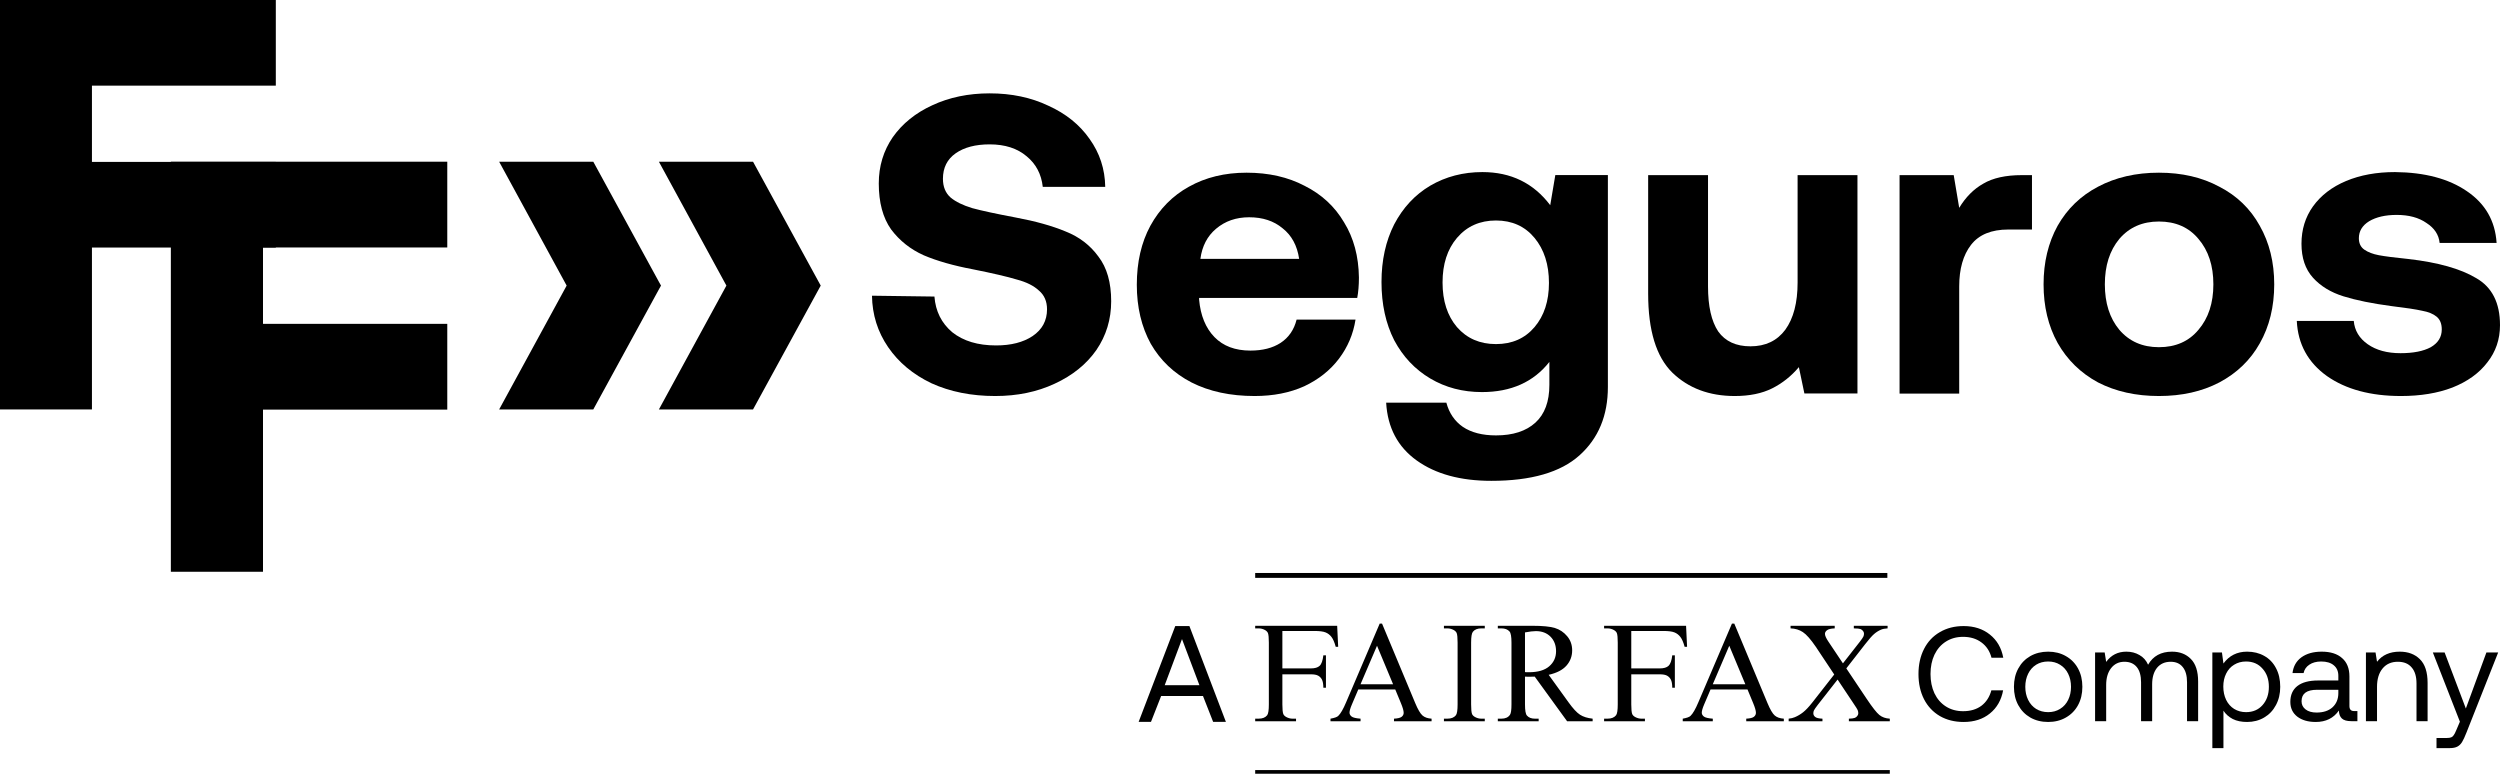
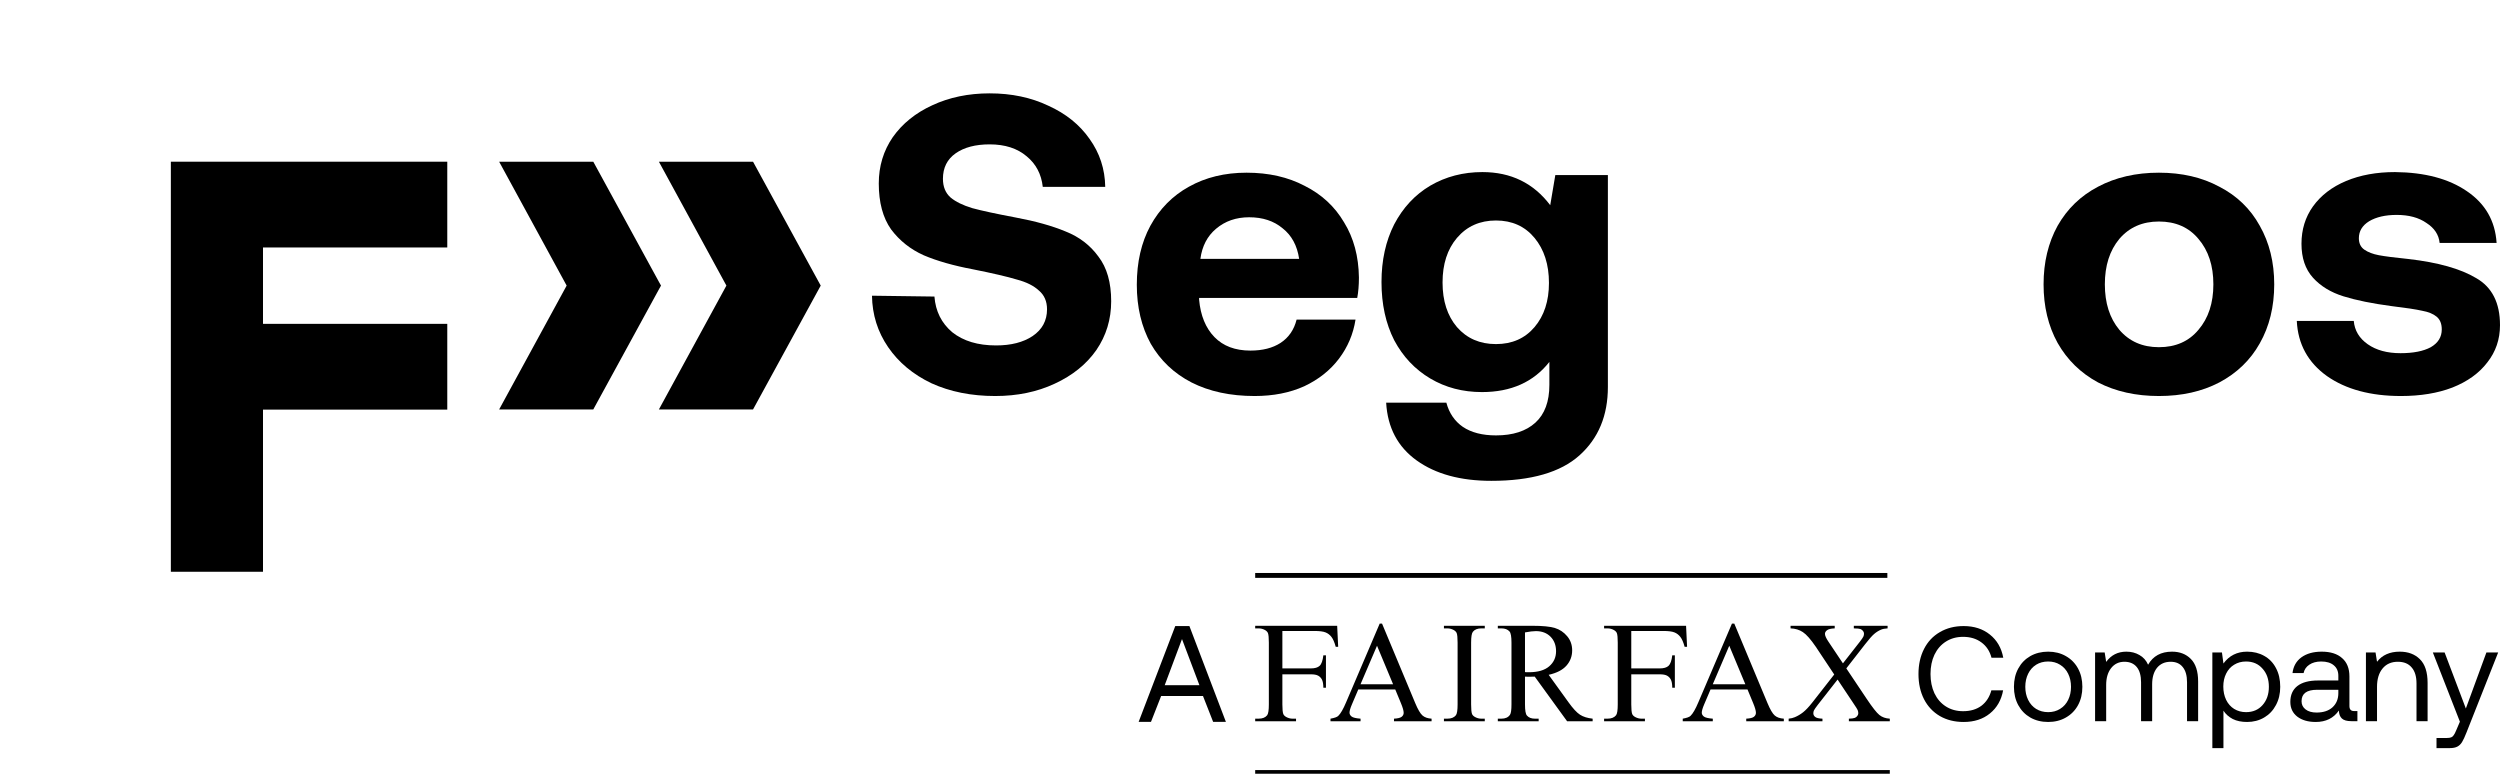
<svg xmlns="http://www.w3.org/2000/svg" class="block max-h-full h-auto max-w-full w-auto fill-none" width="4097" height="1268" viewBox="0 0 4097 1268" fill="none">
  <path class="ff arrow fill-neutral-black dark:fill-main-primary" d="M1190.43 468.038L1079.79 265H1234.08L1341.66 461.948L1345 468.038L1341.66 474.128L1234.08 671H1079.79L1190.43 468.038ZM928.632 468.038L818 265H972.278L1079.87 461.948L1083.27 468.038L1079.87 474.128L972.278 671H818L928.632 468.038Z" fill="currentColor" />
-   <path class="ff arrow fill-current" d="M0 0H452V140.346H150.668V265.329H452V405.671H150.668V671H0V0Z" fill="currentColor" />
  <path class="ff arrow fill-current" d="M280 265H733V405.555H431.002V530.724H733V671.276H431.002V937H280V265Z" fill="currentColor" />
  <path class="fill-current" d="M1531.35 485.988C1533.21 510.138 1542.96 529.642 1560.59 544.504C1578.7 558.901 1602.6 566.098 1632.31 566.098C1656.91 566.098 1676.87 560.989 1692.19 550.774C1707.97 540.091 1715.87 525.463 1715.87 506.886C1715.87 493.884 1711.45 483.666 1702.64 476.234C1694.28 468.341 1682.21 462.302 1666.43 458.123C1651.11 453.479 1627.21 447.904 1594.71 441.403C1562.68 435.367 1535.76 427.702 1513.95 418.414C1492.13 408.664 1474.26 394.497 1460.33 375.921C1446.87 356.879 1440.14 331.802 1440.14 300.685C1440.14 272.355 1447.8 247.047 1463.12 224.753C1478.9 202.463 1500.49 185.044 1527.87 172.507C1555.72 159.501 1587.05 153 1621.87 153C1657.61 153 1689.64 159.735 1717.95 173.203C1746.73 186.205 1769.25 204.319 1785.49 227.54C1802.2 250.761 1810.79 276.999 1811.25 306.259H1708.9C1706.58 285.361 1697.76 268.641 1682.44 256.101C1667.13 243.099 1646.93 236.594 1621.87 236.594C1598.66 236.594 1580.09 241.472 1566.17 251.226C1552.24 260.979 1545.28 274.911 1545.28 293.023C1545.28 306.025 1549.45 316.243 1557.81 323.675C1566.17 330.641 1578 336.446 1593.32 341.09C1608.64 345.269 1632.31 350.378 1664.34 356.414C1696.83 362.454 1724.22 370.116 1746.5 379.404C1768.78 388.227 1786.65 401.928 1800.11 420.505C1814.04 438.616 1821 462.998 1821 493.65C1821 523.375 1812.88 550.078 1796.63 573.764C1780.38 596.985 1757.64 615.327 1728.4 628.797C1699.62 642.265 1667.13 649 1630.92 649C1591.93 649 1557.11 642.034 1526.48 628.098C1496.31 613.701 1472.64 593.963 1455.46 568.886C1438.28 543.808 1429.46 515.709 1429 484.596L1531.35 485.988Z" fill="currentColor" />
  <path class="fill-current" d="M2129.05 424.25C2125.81 402.447 2116.78 385.747 2101.96 374.15C2087.6 362.092 2069.31 356.06 2047.08 356.06C2025.78 356.06 2007.72 362.323 1992.9 374.848C1978.55 386.906 1969.98 403.376 1967.2 424.25H2129.05ZM1863 466.693C1863 429.584 1870.41 397.343 1885.23 369.976C1900.51 342.143 1921.58 320.805 1948.44 305.963C1975.77 290.653 2007.26 283 2042.92 283C2079.04 283 2110.76 290.189 2138.08 304.569C2165.87 318.485 2187.4 338.434 2202.68 364.411C2218.43 389.924 2226.54 420.076 2227 454.866C2227 467.392 2226.07 478.524 2224.22 488.266H1965.11V491.047C1967.43 517.024 1975.77 537.437 1990.12 552.279C2004.48 567.124 2024.16 574.547 2049.17 574.547C2069.08 574.547 2085.52 570.373 2098.49 562.021C2111.92 553.208 2120.72 540.452 2124.89 523.752H2221.44C2217.74 547.41 2208.71 568.748 2194.35 587.768C2179.99 606.784 2161.01 621.863 2137.39 632.995C2113.77 643.663 2086.68 649 2056.12 649C2016.29 649 1981.79 641.577 1952.61 626.732C1923.9 611.887 1901.67 590.782 1885.92 563.415C1870.64 535.579 1863 503.342 1863 466.693Z" fill="currentColor" />
  <path class="fill-current" d="M2451.58 563.885C2477.99 563.885 2499.06 554.605 2514.8 536.045C2530.55 517.485 2538.43 493.355 2538.43 463.66C2538.43 433.5 2530.55 408.905 2514.8 389.881C2499.06 370.856 2477.99 361.345 2451.58 361.345C2425.18 361.345 2403.88 370.856 2387.67 389.881C2371.92 408.441 2364.05 432.804 2364.05 462.964C2364.05 493.125 2371.92 517.485 2387.67 536.045C2403.88 554.605 2425.18 563.885 2451.58 563.885ZM2635 286.871V634.184C2635 681.049 2619.48 718.4 2588.45 746.24C2557.42 774.08 2509.25 788 2443.94 788C2393.46 788 2352.7 776.865 2321.66 754.594C2290.63 732.32 2273.96 700.769 2271.64 659.935H2370.3C2374.93 677.104 2383.96 690.329 2397.39 699.609C2411.29 708.889 2429.35 713.529 2451.58 713.529C2479.37 713.529 2500.91 706.569 2516.2 692.649C2531.48 678.729 2539.12 658.079 2539.12 630.704V593.119C2513.19 626.06 2476.36 642.535 2428.66 642.535C2397.16 642.535 2368.91 635.11 2343.9 620.26C2318.89 605.414 2299.2 584.534 2284.84 557.62C2270.95 530.245 2264 498.46 2264 462.266C2264 426.539 2270.95 394.985 2284.84 367.61C2299.2 340.234 2318.89 319.12 2343.9 304.271C2369.37 289.425 2397.86 282 2429.35 282C2476.13 282 2513.19 300.095 2540.51 336.29L2548.85 286.871H2635Z" fill="currentColor" />
-   <path class="fill-current" d="M3044 287V644.82H2957.03L2947.99 601.661C2935.46 616.51 2920.85 628.112 2904.16 636.468C2887.46 644.82 2867.05 649 2842.93 649C2801.19 649 2767.09 636.237 2740.66 610.709C2714.22 584.719 2701 541.56 2701 481.227V287H2799.1V469.391C2799.1 501.877 2804.66 526.477 2815.8 543.185C2827.39 559.428 2845.02 567.549 2868.67 567.549C2893.25 567.549 2912.27 558.498 2925.73 540.399C2939.18 521.836 2945.9 496.076 2945.9 463.125V287H3044Z" fill="currentColor" />
-   <path class="fill-current" d="M3330 287V376.152H3291.18C3263.45 376.152 3243.11 384.509 3230.17 401.225C3217.22 417.942 3210.75 440.693 3210.75 469.482V645H3113V287H3201.74L3210.75 340.632C3221.39 322.985 3234.55 309.751 3250.27 300.93C3265.99 291.643 3287.02 287 3313.36 287H3330Z" fill="currentColor" />
  <path class="fill-current" d="M3538 568.979C3565.43 568.979 3587.05 559.471 3602.86 540.452C3619.13 521.432 3627.27 496.614 3627.27 465.998C3627.27 435.382 3619.13 410.564 3602.86 391.545C3587.05 372.526 3565.43 363.018 3538 363.018C3511.03 363.018 3489.41 372.526 3473.14 391.545C3457.33 410.564 3449.43 435.382 3449.43 465.998C3449.43 496.614 3457.33 521.432 3473.14 540.452C3489.41 559.471 3511.03 568.979 3538 568.979ZM3538 649C3500.34 649 3467.1 641.577 3438.27 626.732C3409.91 611.422 3387.82 589.853 3372.02 562.021C3356.67 534.189 3349 502.182 3349 465.998C3349 429.814 3356.67 397.808 3372.02 369.976C3387.82 342.143 3409.91 320.805 3438.27 305.96C3467.1 290.653 3500.34 283 3538 283C3575.66 283 3608.67 290.653 3637.03 305.96C3665.86 320.805 3687.95 342.143 3703.29 369.976C3719.09 397.808 3727 429.814 3727 465.998C3727 502.643 3719.09 534.884 3703.29 562.716C3687.95 590.084 3665.86 611.422 3637.03 626.732C3608.67 641.577 3575.66 649 3538 649Z" fill="currentColor" />
  <path class="fill-current" d="M3857.35 525.971C3858.74 541.725 3866.41 554.468 3880.34 564.2C3894.27 573.931 3912.16 578.796 3933.98 578.796C3954.88 578.796 3971.37 575.554 3983.45 569.067C3995.52 562.117 4001.56 552.385 4001.56 539.872C4001.56 530.605 3998.77 523.654 3993.2 519.02C3987.63 514.387 3979.73 511.142 3969.51 509.289C3959.29 506.972 3942.57 504.425 3919.35 501.644C3887.77 497.474 3861.53 492.143 3840.63 485.656C3819.73 479.169 3803.01 468.974 3790.47 455.072C3777.93 441.171 3771.66 422.636 3771.66 399.467C3771.66 376.298 3777.93 355.91 3790.47 338.3C3803.48 320.229 3821.59 306.327 3844.81 296.596C3868.03 286.864 3894.74 282 3924.93 282C3973.69 282.464 4012.94 292.89 4042.66 313.278C4072.85 333.666 4089.1 361.933 4091.43 398.078H3998.07C3996.68 384.637 3989.48 373.751 3976.48 365.408C3963.94 356.604 3947.68 352.201 3927.71 352.201C3909.13 352.201 3894.04 355.676 3882.43 362.627C3871.28 369.578 3865.71 378.845 3865.71 390.43C3865.71 398.773 3868.73 405.029 3874.77 409.199C3880.8 413.368 3888.7 416.38 3898.45 418.236C3908.21 420.089 3924.46 422.172 3947.22 424.489C3995.52 430.051 4032.44 440.477 4057.99 455.77C4083.99 470.596 4097 496.316 4097 532.922C4097 556.091 4090.03 576.479 4076.1 594.089C4062.63 611.696 4043.59 625.367 4018.97 635.099C3994.82 644.366 3966.73 649 3934.68 649C3884.99 649 3844.58 638.11 3813.46 616.33C3782.35 594.089 3765.86 563.969 3764 525.971H3857.35Z" fill="currentColor" />
  <path class="fill-current" d="M3025.74 1095.35L3059.25 1145.46C3068.52 1159.3 3075.43 1168.04 3079.91 1171.69C3084.39 1175.35 3090.09 1177.36 3097 1177.75V1182H3029.94V1177.75C3034.38 1177.67 3037.68 1177.2 3039.84 1176.38C3041.45 1175.67 3042.79 1174.64 3043.81 1173.23C3044.87 1171.81 3045.38 1170.36 3045.38 1168.9C3045.38 1167.13 3045.03 1165.4 3044.32 1163.63C3043.81 1162.33 3041.69 1158.95 3038 1153.52L3011.44 1113.64L2978.91 1155.21C2975.5 1159.7 2973.41 1162.69 2972.71 1164.18C2972.04 1165.68 2971.69 1167.25 2971.69 1168.86C2971.69 1171.3 2972.71 1173.35 2974.79 1174.96C2976.87 1176.61 2980.8 1177.52 2986.65 1177.75V1182H2931.26V1177.75C2935.15 1177.36 2938.53 1176.57 2941.36 1175.32C2946.11 1173.35 2950.67 1170.63 2954.95 1167.25C2959.23 1163.87 2964.14 1158.68 2969.68 1151.68L3005.94 1105.35L2975.81 1060.04C2967.44 1047.76 2960.33 1039.7 2954.52 1035.89C2948.7 1032.03 2941.99 1030.03 2934.37 1029.79V1025.54H3006.73V1029.79C3000.6 1030.03 2996.4 1031.01 2994.12 1032.82C2991.84 1034.59 2990.74 1036.56 2990.74 1038.72C2990.74 1041.59 2992.54 1045.76 2996.24 1051.26L3020.2 1087.1L3047.7 1051.93C3050.92 1047.76 3052.88 1044.89 3053.63 1043.36C3054.34 1041.82 3054.73 1040.21 3054.73 1038.6C3054.73 1036.99 3054.26 1035.53 3053.32 1034.31C3052.18 1032.7 3050.73 1031.56 3048.96 1030.89C3047.19 1030.22 3043.53 1029.87 3038.04 1029.79V1025.54H3093.39V1029.79C3088.99 1030.03 3085.41 1030.69 3082.66 1031.87C3078.54 1033.64 3074.73 1036.04 3071.27 1039.03C3067.81 1042.02 3062.94 1047.57 3056.66 1055.63L3025.74 1095.35ZM2860.25 1121.35L2833.93 1058.23L2806.9 1121.35H2860.25ZM2863.79 1129.85H2803.25L2792.8 1154.35C2790.21 1160.41 2788.87 1164.97 2788.87 1167.96C2788.87 1170.32 2790.01 1172.44 2792.29 1174.25C2794.53 1176.02 2799.44 1177.2 2806.94 1177.75V1182H2757.68V1177.75C2764.2 1176.61 2768.41 1175.12 2770.33 1173.27C2774.25 1169.57 2778.58 1162.06 2783.33 1150.77L2838.29 1022H2842.18L2896.51 1152.15C2900.87 1162.61 2904.83 1169.37 2908.41 1172.52C2911.99 1175.63 2916.93 1177.36 2923.34 1177.75V1182H2861.74V1177.75C2867.95 1177.44 2872.15 1176.41 2874.35 1174.64C2876.55 1172.88 2877.61 1170.71 2877.61 1168.16C2877.61 1164.77 2876.08 1159.42 2873.02 1152.11L2863.79 1129.85ZM2499.16 1101.53C2500.61 1101.53 2501.87 1101.53 2502.93 1101.57C2504 1101.61 2504.86 1101.65 2505.52 1101.65C2520.25 1101.65 2531.38 1098.42 2538.84 1091.97C2546.34 1085.48 2550.07 1077.26 2550.07 1067.27C2550.07 1057.52 2547.05 1049.57 2541.04 1043.44C2534.99 1037.34 2526.97 1034.27 2517.04 1034.27C2512.64 1034.27 2506.67 1034.98 2499.16 1036.4V1101.53ZM2610.02 1182H2568.18L2515.11 1108.84C2511.3 1109 2508.2 1109.08 2505.8 1109.08C2504.82 1109.08 2503.76 1109.04 2502.66 1109C2501.52 1108.96 2500.38 1108.92 2499.16 1108.84V1154.39C2499.16 1164.22 2500.22 1170.32 2502.38 1172.68C2505.29 1176.06 2509.65 1177.75 2515.47 1177.75H2521.55V1182H2454.62V1177.75H2460.47C2467.07 1177.75 2471.78 1175.59 2474.61 1171.3C2476.22 1168.94 2477.01 1163.28 2477.01 1154.39V1053.15C2477.01 1043.32 2475.95 1037.22 2473.78 1034.86C2470.8 1031.48 2466.36 1029.79 2460.47 1029.79H2454.62V1025.54H2511.5C2528.11 1025.54 2540.33 1026.76 2548.19 1029.16C2556.08 1031.6 2562.76 1036.08 2568.22 1042.57C2573.72 1049.06 2576.47 1056.81 2576.47 1065.82C2576.47 1075.45 2573.33 1083.79 2567.08 1090.87C2560.8 1097.95 2551.13 1102.94 2537.97 1105.89L2570.3 1150.69C2577.69 1161 2584.02 1167.88 2589.32 1171.26C2594.58 1174.69 2601.5 1176.81 2610.02 1177.75V1182ZM2433.26 1177.75V1182H2366.32V1177.75H2371.86C2378.34 1177.75 2383.02 1175.86 2385.96 1172.13C2387.81 1169.65 2388.71 1163.75 2388.71 1154.39V1053.15C2388.71 1045.25 2388.2 1040.02 2387.22 1037.5C2386.43 1035.57 2384.86 1033.92 2382.47 1032.54C2379.09 1030.69 2375.55 1029.79 2371.86 1029.79H2366.32V1025.54H2433.26V1029.79H2427.64C2421.28 1029.79 2416.65 1031.68 2413.74 1035.41C2411.81 1037.89 2410.87 1043.79 2410.87 1053.15V1154.39C2410.87 1162.3 2411.38 1167.53 2412.36 1170.04C2413.11 1171.97 2414.72 1173.62 2417.2 1175C2420.49 1176.85 2423.95 1177.75 2427.64 1177.75H2433.26ZM2282.98 1121.35L2256.66 1058.23L2229.63 1121.35H2282.98ZM2286.52 1129.85H2225.98L2215.53 1154.35C2212.94 1160.41 2211.6 1164.97 2211.6 1167.96C2211.6 1170.32 2212.74 1172.44 2215.02 1174.25C2217.26 1176.02 2222.17 1177.2 2229.67 1177.75V1182H2180.41V1177.75C2186.93 1176.61 2191.14 1175.12 2193.06 1173.27C2196.99 1169.57 2201.31 1162.06 2206.06 1150.77L2261.02 1022H2264.91L2319.24 1152.15C2323.6 1162.61 2327.57 1169.37 2331.15 1172.52C2334.72 1175.63 2339.67 1177.36 2346.07 1177.75V1182H2284.47V1177.75C2290.68 1177.44 2294.89 1176.41 2297.09 1174.64C2299.28 1172.88 2300.34 1170.71 2300.34 1168.16C2300.34 1164.77 2298.81 1159.42 2295.75 1152.11L2286.52 1129.85ZM2101.55 1034.04V1095.39H2148.22C2154.78 1095.39 2159.61 1093.98 2162.63 1091.14C2165.7 1088.28 2167.7 1082.57 2168.72 1073.92H2172.96V1127.01H2168.72C2168.64 1120.96 2167.86 1116.47 2166.36 1113.64C2164.84 1110.77 2162.74 1108.66 2160.08 1107.23C2157.4 1105.79 2153.48 1105.07 2148.22 1105.07H2101.55V1154.39C2101.55 1162.3 2102.06 1167.53 2103.04 1170.04C2103.79 1171.97 2105.4 1173.62 2107.84 1175C2111.17 1176.85 2114.67 1177.75 2118.36 1177.75H2123.94V1182H2057V1177.75H2062.54C2069.02 1177.75 2073.7 1175.86 2076.64 1172.13C2078.49 1169.65 2079.39 1163.75 2079.39 1154.39V1053.15C2079.39 1045.25 2078.88 1040.02 2077.9 1037.5C2077.11 1035.57 2075.54 1033.92 2073.15 1032.54C2069.85 1030.69 2066.31 1029.79 2062.54 1029.79H2057V1025.54H2191.35L2193 1060H2188.99C2186.99 1052.64 2184.68 1047.24 2182.04 1043.83C2179.38 1040.4 2176.11 1037.88 2172.26 1036.36C2168.37 1034.82 2162.39 1034.04 2154.26 1034.04H2101.55ZM2673.33 1034.04V1095.39H2720C2726.56 1095.39 2731.4 1093.98 2734.42 1091.14C2737.48 1088.28 2739.48 1082.57 2740.51 1073.92H2744.75V1127.01H2740.51C2740.43 1120.96 2739.65 1116.47 2738.15 1113.64C2736.62 1110.77 2734.52 1108.66 2731.87 1107.23C2729.18 1105.79 2725.26 1105.07 2720 1105.07H2673.33V1154.39C2673.33 1162.3 2673.84 1167.53 2674.82 1170.04C2675.57 1171.97 2677.18 1173.62 2679.62 1175C2682.96 1176.85 2686.45 1177.75 2690.15 1177.75H2695.72V1182H2628.79V1177.75H2634.32C2640.81 1177.75 2645.48 1175.86 2648.43 1172.13C2650.27 1169.65 2651.17 1163.75 2651.17 1154.39V1053.15C2651.17 1045.25 2650.67 1040.02 2649.68 1037.5C2648.9 1035.57 2647.33 1033.92 2644.93 1032.54C2641.63 1030.69 2638.1 1029.79 2634.32 1029.79H2628.79V1025.54H2763.13L2764.78 1060H2760.78C2758.77 1052.64 2756.47 1047.24 2753.82 1043.83C2751.17 1040.4 2747.89 1037.88 2744.04 1036.36C2740.16 1034.82 2734.18 1034.04 2726.05 1034.04H2673.33Z" fill="currentColor" />
  <path class="fill-current" fill-rule="evenodd" clip-rule="evenodd" d="M2057 939H3093V947H2057V939Z" fill="currentColor" />
  <path class="fill-current" fill-rule="evenodd" clip-rule="evenodd" d="M2057 1262H3097V1268H2057V1262Z" fill="currentColor" />
  <path class="fill-current" d="M3144 1104.59C3144 1089.13 3147.03 1075.45 3153.09 1063.53C3159.14 1051.61 3167.79 1042.41 3179.01 1035.93C3190.24 1029.31 3203.24 1026 3218.02 1026C3235.16 1026 3249.49 1030.64 3261.01 1039.91C3272.68 1049.18 3279.99 1061.84 3282.95 1077.88H3263.67C3260.86 1067.13 3255.32 1058.74 3247.05 1052.71C3238.92 1046.68 3228.95 1043.66 3217.13 1043.66C3206.49 1043.66 3197.11 1046.24 3188.99 1051.39C3180.86 1056.54 3174.58 1063.75 3170.15 1073.02C3165.87 1082.14 3163.72 1092.67 3163.72 1104.59C3163.72 1116.36 3165.87 1126.88 3170.15 1136.15C3174.58 1145.43 3180.86 1152.64 3188.99 1157.79C3197.11 1162.94 3206.49 1165.51 3217.13 1165.51C3229.1 1165.51 3239.07 1162.57 3247.05 1156.68C3255.03 1150.65 3260.49 1142.19 3263.45 1131.3H3282.73C3279.77 1147.34 3272.53 1160 3261.01 1169.27C3249.63 1178.54 3235.3 1183.17 3218.02 1183.17C3203.24 1183.17 3190.24 1179.94 3179.01 1173.46C3167.79 1166.84 3159.14 1157.64 3153.09 1145.87C3147.03 1133.95 3144 1120.19 3144 1104.59Z" fill="currentColor" />
  <path class="fill-current" d="M3356.51 1183.17C3345.58 1183.17 3335.83 1180.75 3327.26 1175.89C3318.84 1171.03 3312.27 1164.26 3307.54 1155.58C3302.81 1146.9 3300.45 1136.89 3300.45 1125.56C3300.45 1114.23 3302.81 1104.22 3307.54 1095.54C3312.27 1086.85 3318.84 1080.08 3327.26 1075.23C3335.83 1070.37 3345.58 1067.94 3356.51 1067.94C3367.45 1067.94 3377.12 1070.37 3385.55 1075.23C3394.11 1080.08 3400.76 1086.85 3405.49 1095.54C3410.22 1104.22 3412.58 1114.23 3412.58 1125.56C3412.58 1136.89 3410.22 1146.9 3405.49 1155.58C3400.76 1164.26 3394.11 1171.03 3385.55 1175.89C3377.12 1180.75 3367.45 1183.17 3356.51 1183.17ZM3356.51 1167.06C3363.9 1167.06 3370.4 1165.29 3376.02 1161.76C3381.78 1158.23 3386.21 1153.3 3389.31 1146.97C3392.42 1140.64 3393.97 1133.51 3393.97 1125.56C3393.97 1117.61 3392.42 1110.47 3389.31 1104.15C3386.21 1097.82 3381.78 1092.89 3376.02 1089.36C3370.4 1085.82 3363.9 1084.06 3356.51 1084.06C3349.13 1084.06 3342.55 1085.82 3336.79 1089.36C3331.18 1092.89 3326.82 1097.82 3323.72 1104.15C3320.61 1110.47 3319.06 1117.61 3319.06 1125.56C3319.06 1133.51 3320.61 1140.64 3323.72 1146.97C3326.82 1153.3 3331.18 1158.23 3336.79 1161.76C3342.55 1165.29 3349.13 1167.06 3356.51 1167.06Z" fill="currentColor" />
  <path class="fill-current" d="M3559.52 1067.94C3572.22 1067.94 3582.49 1071.92 3590.32 1079.86C3598.3 1087.81 3602.29 1100.17 3602.29 1116.95V1181.85H3584.11V1118.05C3584.11 1107.16 3581.75 1098.85 3577.02 1093.11C3572.44 1087.37 3565.87 1084.5 3557.3 1084.5C3547.84 1084.5 3540.38 1087.81 3534.92 1094.43C3529.6 1101.06 3526.94 1110.11 3526.94 1121.58V1181.85H3508.77V1118.05C3508.77 1107.16 3506.4 1098.85 3501.68 1093.11C3496.95 1087.37 3490.23 1084.5 3481.51 1084.5C3472.35 1084.5 3465.04 1088.03 3459.57 1095.09C3454.25 1102.01 3451.59 1111.14 3451.59 1122.47V1181.85H3433.42V1069.27H3449.15L3451.59 1084.72C3459.72 1073.53 3470.72 1067.94 3484.61 1067.94C3492.74 1067.94 3499.9 1069.78 3506.11 1073.46C3512.46 1076.99 3517.19 1082.29 3520.29 1089.36C3528.42 1075.08 3541.49 1067.94 3559.52 1067.94Z" fill="currentColor" />
  <path class="fill-current" d="M3682.55 1067.94C3693.04 1067.94 3702.35 1070.22 3710.47 1074.79C3718.75 1079.35 3725.17 1085.97 3729.75 1094.65C3734.48 1103.34 3736.85 1113.64 3736.85 1125.56C3736.85 1136.89 3734.48 1146.9 3729.75 1155.58C3725.17 1164.26 3718.75 1171.03 3710.47 1175.89C3702.2 1180.75 3692.89 1183.17 3682.55 1183.17C3673.39 1183.17 3665.56 1181.56 3659.06 1178.32C3652.56 1174.93 3647.46 1170.37 3643.77 1164.63V1226H3625.6V1069.27H3641.33L3643.77 1087.37C3653.22 1074.42 3666.15 1067.94 3682.55 1067.94ZM3680.78 1167.06C3692.01 1167.06 3701.02 1163.23 3707.81 1155.58C3714.76 1147.78 3718.23 1137.77 3718.23 1125.56C3718.23 1113.34 3714.76 1103.41 3707.81 1095.76C3701.02 1087.96 3692.01 1084.06 3680.78 1084.06C3673.54 1084.06 3667.04 1085.82 3661.28 1089.36C3655.66 1092.74 3651.3 1097.6 3648.2 1103.92C3645.1 1110.11 3643.55 1117.17 3643.55 1125.12C3643.55 1133.21 3645.1 1140.5 3648.2 1146.97C3651.3 1153.3 3655.66 1158.23 3661.28 1161.76C3667.04 1165.29 3673.54 1167.06 3680.78 1167.06Z" fill="currentColor" />
  <path class="fill-current" d="M3863.32 1165.29V1181.85H3853.35C3846.11 1181.85 3840.94 1180.38 3837.83 1177.43C3834.73 1174.49 3833.11 1170.15 3832.96 1164.41C3824.24 1176.92 3811.61 1183.17 3795.06 1183.17C3782.5 1183.17 3772.38 1180.23 3764.7 1174.34C3757.17 1168.46 3753.4 1160.44 3753.4 1150.28C3753.4 1138.95 3757.24 1130.27 3764.92 1124.23C3772.75 1118.2 3784.06 1115.18 3798.83 1115.18H3832.07V1107.46C3832.07 1100.1 3829.56 1094.36 3824.54 1090.24C3819.66 1086.12 3812.79 1084.06 3803.93 1084.06C3796.1 1084.06 3789.6 1085.82 3784.43 1089.36C3779.4 1092.74 3776.3 1097.3 3775.12 1103.04H3756.95C3758.28 1092 3763.15 1083.4 3771.57 1077.21C3780.14 1071.03 3791.22 1067.94 3804.81 1067.94C3819.29 1067.94 3830.45 1071.47 3838.28 1078.54C3846.25 1085.46 3850.24 1095.46 3850.24 1108.56V1157.13C3850.24 1162.57 3852.76 1165.29 3857.78 1165.29H3863.32ZM3832.07 1130.42H3797.06C3780.21 1130.42 3771.79 1136.67 3771.79 1149.18C3771.79 1154.77 3774.01 1159.26 3778.44 1162.64C3782.87 1166.03 3788.86 1167.72 3796.39 1167.72C3807.47 1167.72 3816.19 1164.85 3822.54 1159.11C3828.9 1153.23 3832.07 1145.5 3832.07 1135.93V1130.42Z" fill="currentColor" />
  <path class="fill-current" d="M3932.69 1067.94C3946.43 1067.94 3957.44 1072.06 3965.71 1080.3C3974.13 1088.55 3978.34 1101.5 3978.34 1119.16V1181.85H3960.17V1120.26C3960.17 1108.63 3957.51 1099.8 3952.19 1093.77C3947.02 1087.59 3939.49 1084.5 3929.59 1084.5C3918.95 1084.5 3910.6 1088.18 3904.55 1095.54C3898.49 1102.89 3895.46 1112.9 3895.46 1125.56V1181.85H3877.29V1069.27H3893.02L3895.46 1084.5C3904.03 1073.46 3916.44 1067.94 3932.69 1067.94Z" fill="currentColor" />
  <path class="fill-current" d="M4006.24 1069.27L4041.04 1161.1L4074.72 1069.27H4094L4041.92 1200.83C4039.26 1207.6 4036.9 1212.68 4034.83 1216.07C4032.76 1219.45 4030.18 1221.95 4027.07 1223.57C4023.97 1225.19 4019.83 1226 4014.66 1226H3992.95V1209.44H4009.12C4012.67 1209.44 4015.33 1209.08 4017.1 1208.34C4018.87 1207.6 4020.28 1206.35 4021.31 1204.59C4022.49 1202.97 4023.9 1200.17 4025.52 1196.2L4031.28 1182.73L3986.96 1069.27H4006.24Z" fill="currentColor" />
  <path class="fill-current" d="M1866 1183L1926.03 1026H1949.19L2009 1183H1988.09L1971.45 1140.61H1902.87L1886.24 1183H1866ZM1908.72 1122.89H1965.61L1937.05 1047.31L1908.72 1122.89Z" fill="currentColor" />
</svg>